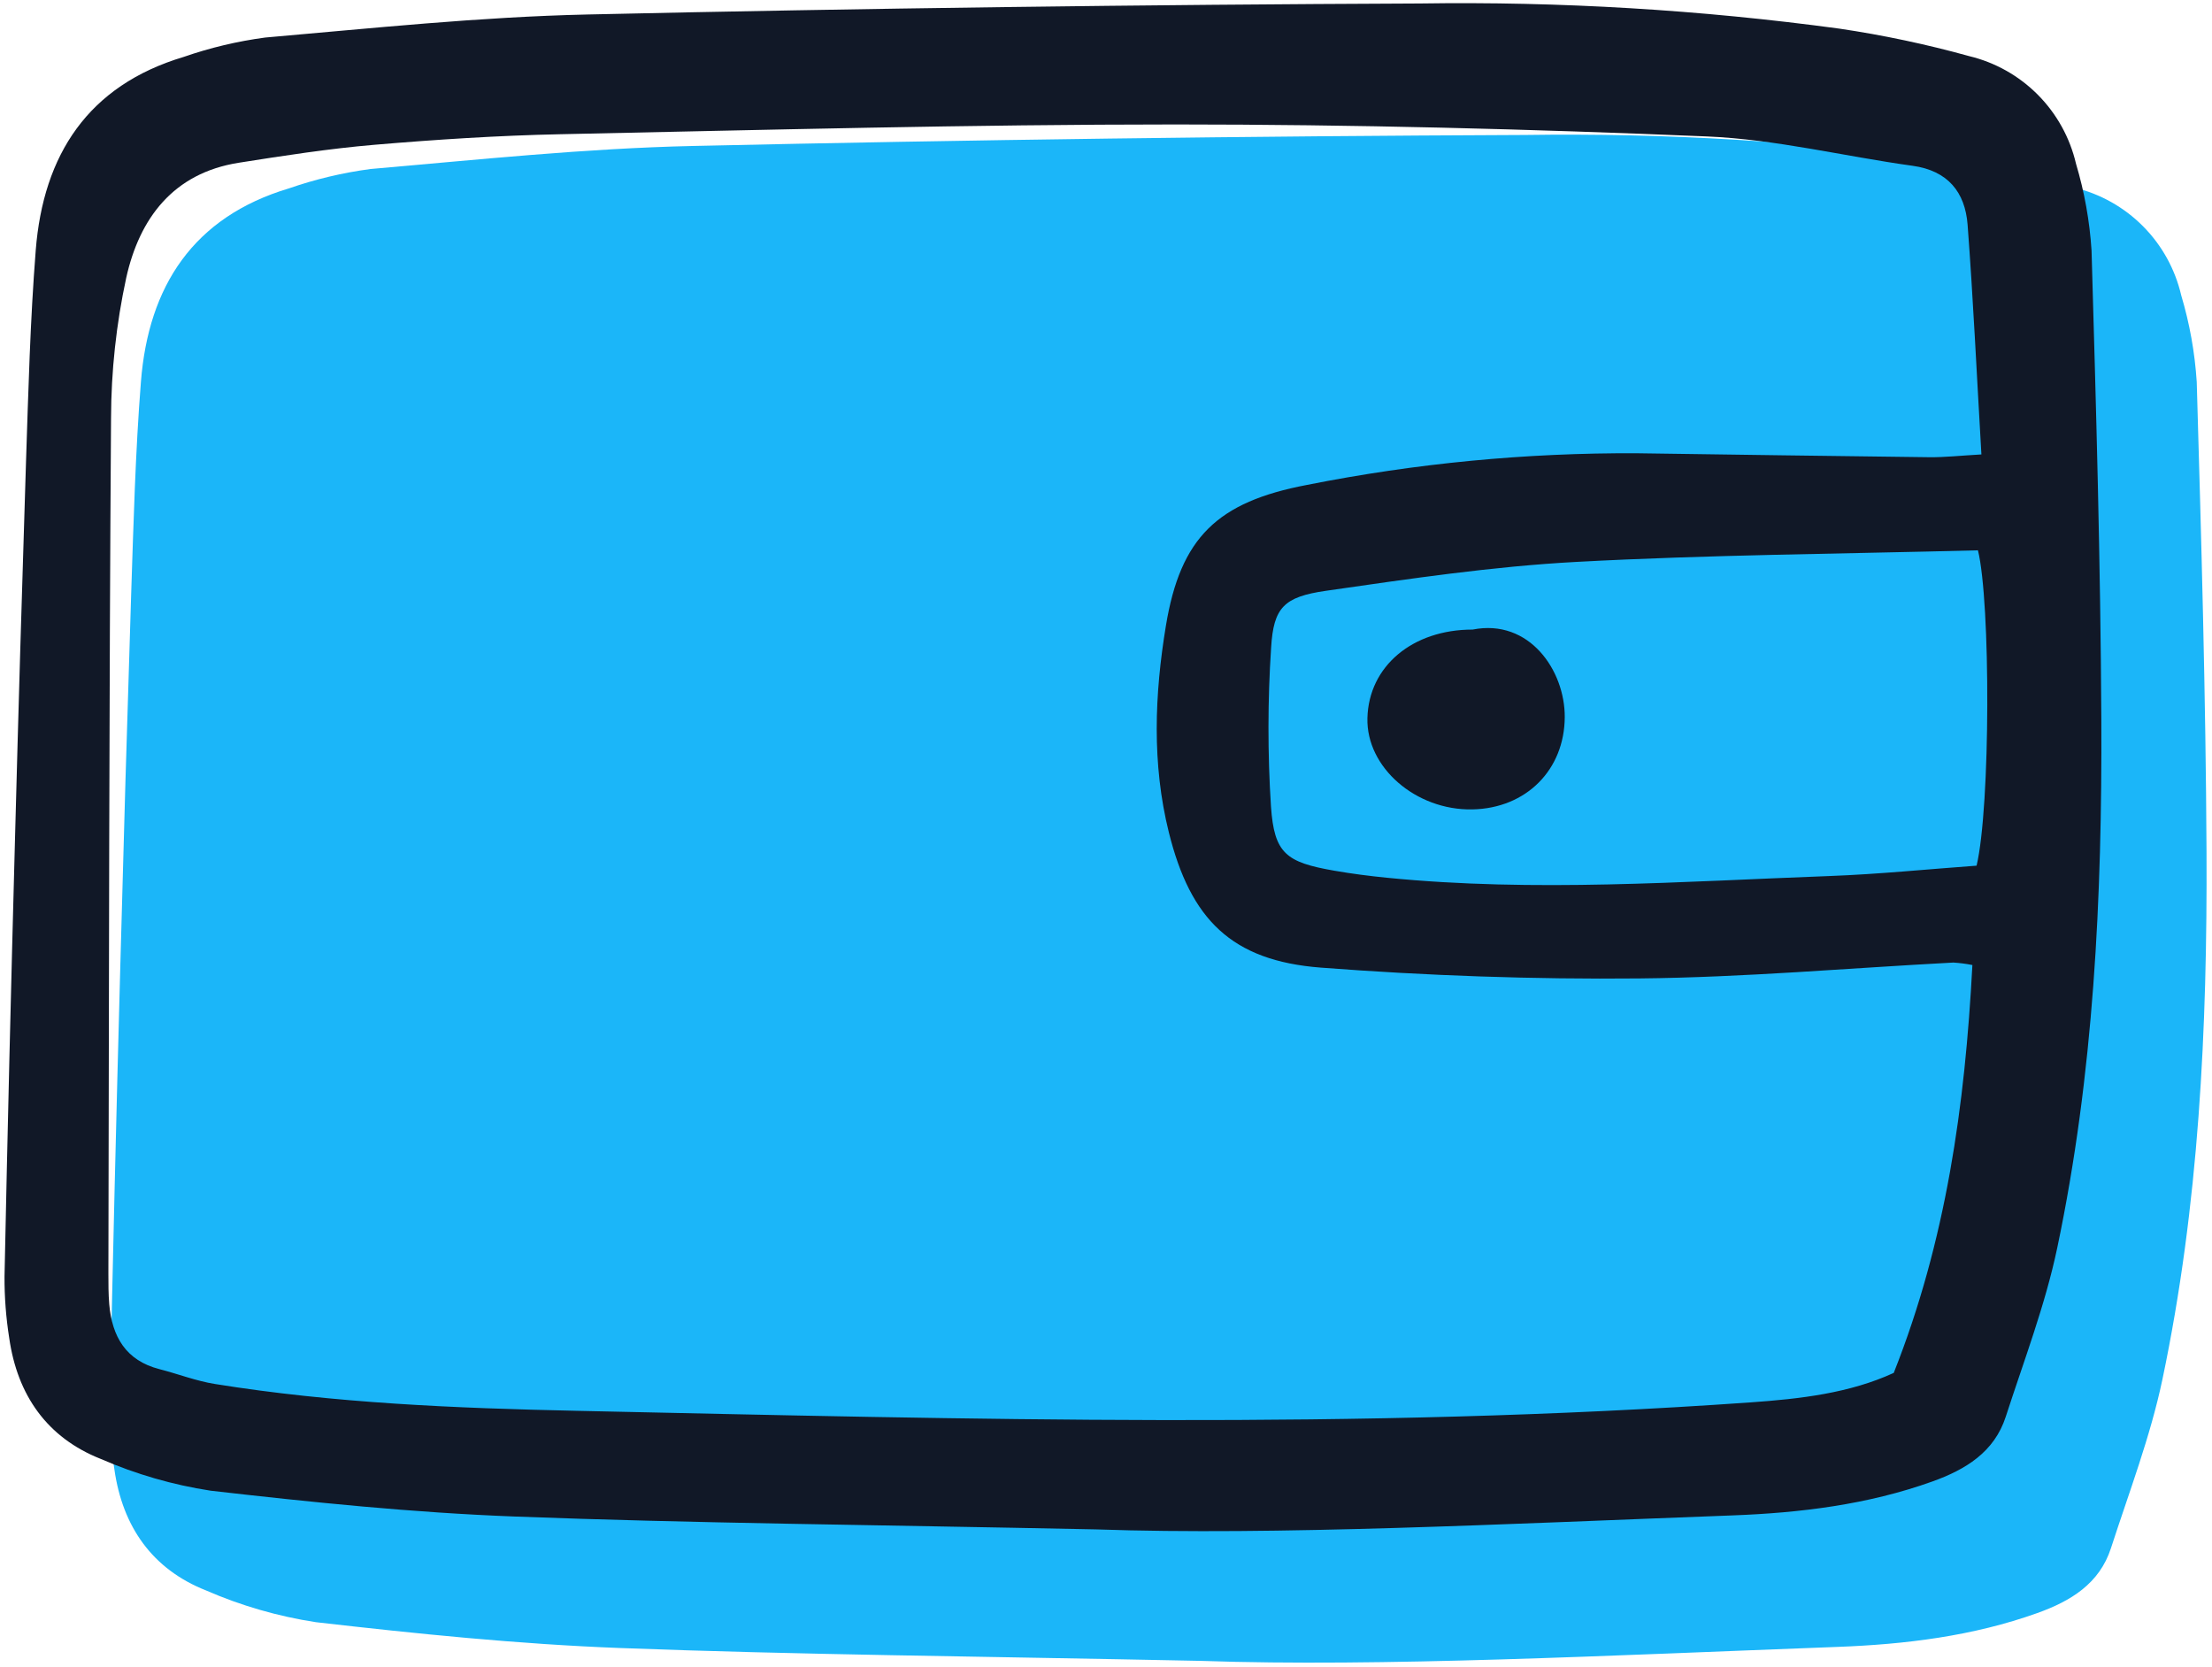
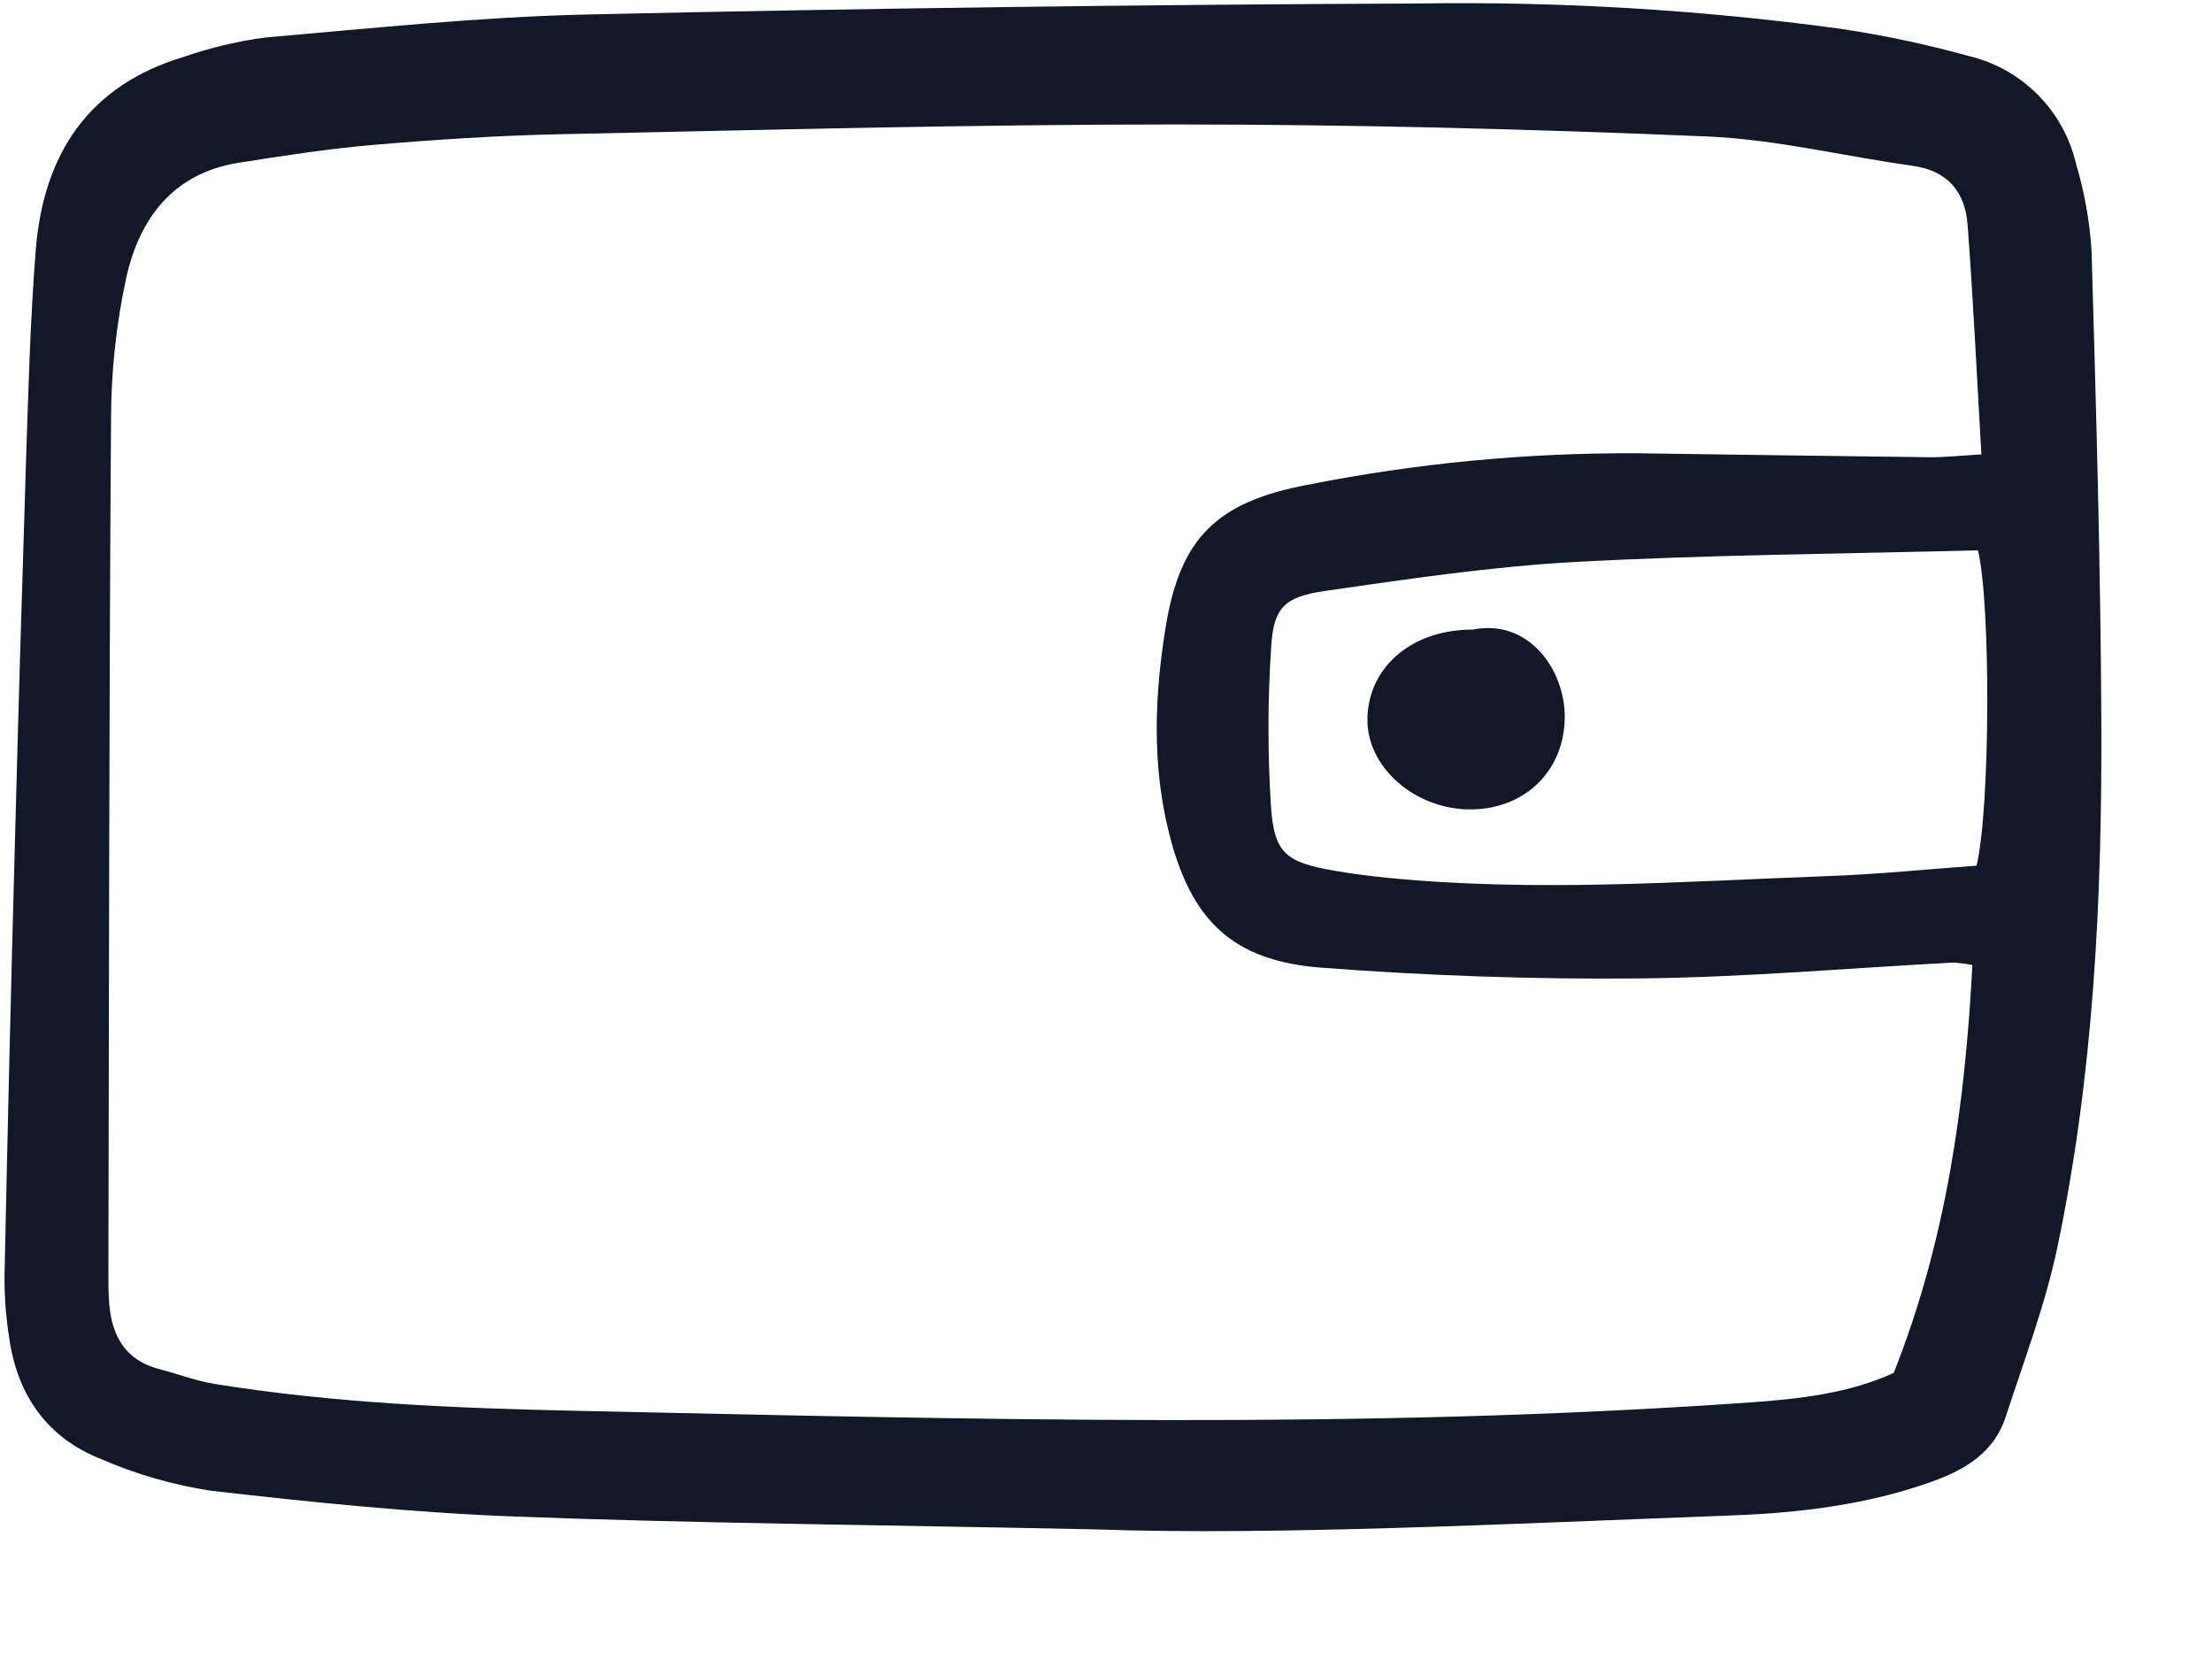
<svg xmlns="http://www.w3.org/2000/svg" width="288" height="217" viewBox="0 0 288 217" fill="none">
-   <path d="M156.37 216.24C126.84 215.629 103.766 215.44 80.718 214.565C67.494 214.064 54.282 212.711 41.126 211.202C36.199 210.448 31.391 209.058 26.821 207.067C19.817 204.3 15.959 198.752 14.898 191.337C14.476 188.68 14.271 185.994 14.284 183.304C14.68 164.283 15.136 145.262 15.651 126.242C16.083 109.913 16.559 93.587 17.081 77.264C17.386 68.069 17.626 58.862 18.349 49.696C19.328 37.283 25.156 28.254 37.615 24.528C41.059 23.332 44.615 22.488 48.228 22.006C62.19 20.795 76.167 19.319 90.161 19.006C126.288 18.2 162.422 17.721 198.562 17.572C216.829 17.3 235.089 18.396 253.193 20.848C258.886 21.691 264.521 22.885 270.067 24.423C273.46 25.238 276.56 26.98 279.018 29.456C281.478 31.932 283.199 35.044 283.99 38.442C285.088 42.116 285.767 45.902 286.013 49.728C286.606 70.09 287.186 90.458 287.286 110.827C287.398 133.902 286.308 156.948 281.542 179.606C279.969 187.067 277.203 194.284 274.843 201.568C273.344 206.196 269.588 208.461 265.277 210.006C256.862 213.02 248.086 214.089 239.248 214.419C209.478 215.532 179.713 217.051 156.37 216.24Z" fill="#1BB6F9" />
  <path d="M142.675 199.121C113.144 198.51 90.07 198.321 67.023 197.446C53.798 196.944 40.586 195.592 27.431 194.083C22.504 193.329 17.695 191.939 13.125 189.948C6.122 187.18 2.263 181.633 1.202 174.218C0.781 171.561 0.575 168.875 0.588 166.185C0.984 147.164 1.44 128.143 1.956 109.123C2.387 92.794 2.864 76.468 3.386 60.145C3.69 50.95 3.931 41.742 4.653 32.577C5.632 20.164 11.46 11.134 23.92 7.409C27.363 6.213 30.919 5.368 34.533 4.887C48.495 3.676 62.471 2.2 76.466 1.887C112.593 1.08 148.726 0.602 184.867 0.453C203.133 0.181 221.394 1.276 239.497 3.729C245.19 4.572 250.825 5.766 256.371 7.304C259.764 8.118 262.864 9.861 265.323 12.337C267.782 14.813 269.504 17.925 270.295 21.323C271.393 24.997 272.071 28.782 272.317 32.608C272.91 52.97 273.49 73.339 273.59 93.707C273.703 116.783 272.613 139.829 267.846 162.487C266.273 169.948 263.507 177.165 261.148 184.449C259.649 189.077 255.893 191.342 251.581 192.887C243.167 195.901 234.39 196.97 225.552 197.3C195.782 198.413 166.017 199.932 142.675 199.121ZM256.803 125.643C255.987 125.48 255.161 125.374 254.331 125.321C240.704 126.041 227.081 127.256 213.45 127.387C199.63 127.52 185.775 127.035 171.999 125.983C160.332 125.092 155.003 119.691 152.187 108.391C149.958 99.438 150.326 90.397 151.797 81.481C153.693 69.984 158.487 65.353 170.163 63.136C184.311 60.32 198.705 58.939 213.13 59.013C225.819 59.183 238.508 59.386 251.198 59.528C253.214 59.55 255.233 59.32 257.977 59.165C257.368 48.755 256.913 38.995 256.179 29.258C255.858 25.021 253.608 22.22 249.024 21.586C240.094 20.35 231.219 18.142 222.262 17.766C199.222 16.794 176.148 16.205 153.087 16.203C126.362 16.203 99.636 16.915 72.915 17.476C64.862 17.645 56.806 18.167 48.779 18.848C42.857 19.35 36.961 20.263 31.085 21.19C22.545 22.538 18.153 28.441 16.434 36.175C15.135 42.185 14.473 48.314 14.457 54.462C14.2 91.568 14.195 128.675 14.113 165.782C14.113 167.13 14.113 168.478 14.225 169.816C14.59 174.014 16.378 177.133 20.759 178.258C23.171 178.877 25.527 179.796 27.972 180.188C43.571 182.696 59.307 183.344 75.079 183.682C126.026 184.77 176.971 186.178 227.888 182.588C234.417 182.129 240.825 181.384 246.564 178.746C253.39 161.516 255.842 143.942 256.803 125.643ZM257.53 71.648C239.758 72.118 222.473 72.227 205.225 73.158C194.326 73.748 183.461 75.362 172.641 76.919C167.154 77.705 165.816 79.106 165.499 84.304C165.045 91.194 165.039 98.106 165.479 104.997C165.903 111.137 167.445 112.267 173.74 113.364C176.007 113.758 178.297 114.053 180.588 114.28C199.802 116.191 218.997 114.762 238.195 114.056C244.652 113.815 251.094 113.157 257.351 112.707C259.168 104.984 259.185 78.391 257.527 71.648H257.53Z" fill="#111827" />
  <path d="M191.739 81.968C199.124 80.507 203.761 87.307 203.729 93.367C203.692 100.233 198.709 105.241 191.706 105.381C184.332 105.527 177.865 99.898 178.036 93.483C178.213 86.74 183.901 81.963 191.739 81.968Z" fill="#111827" />
</svg>